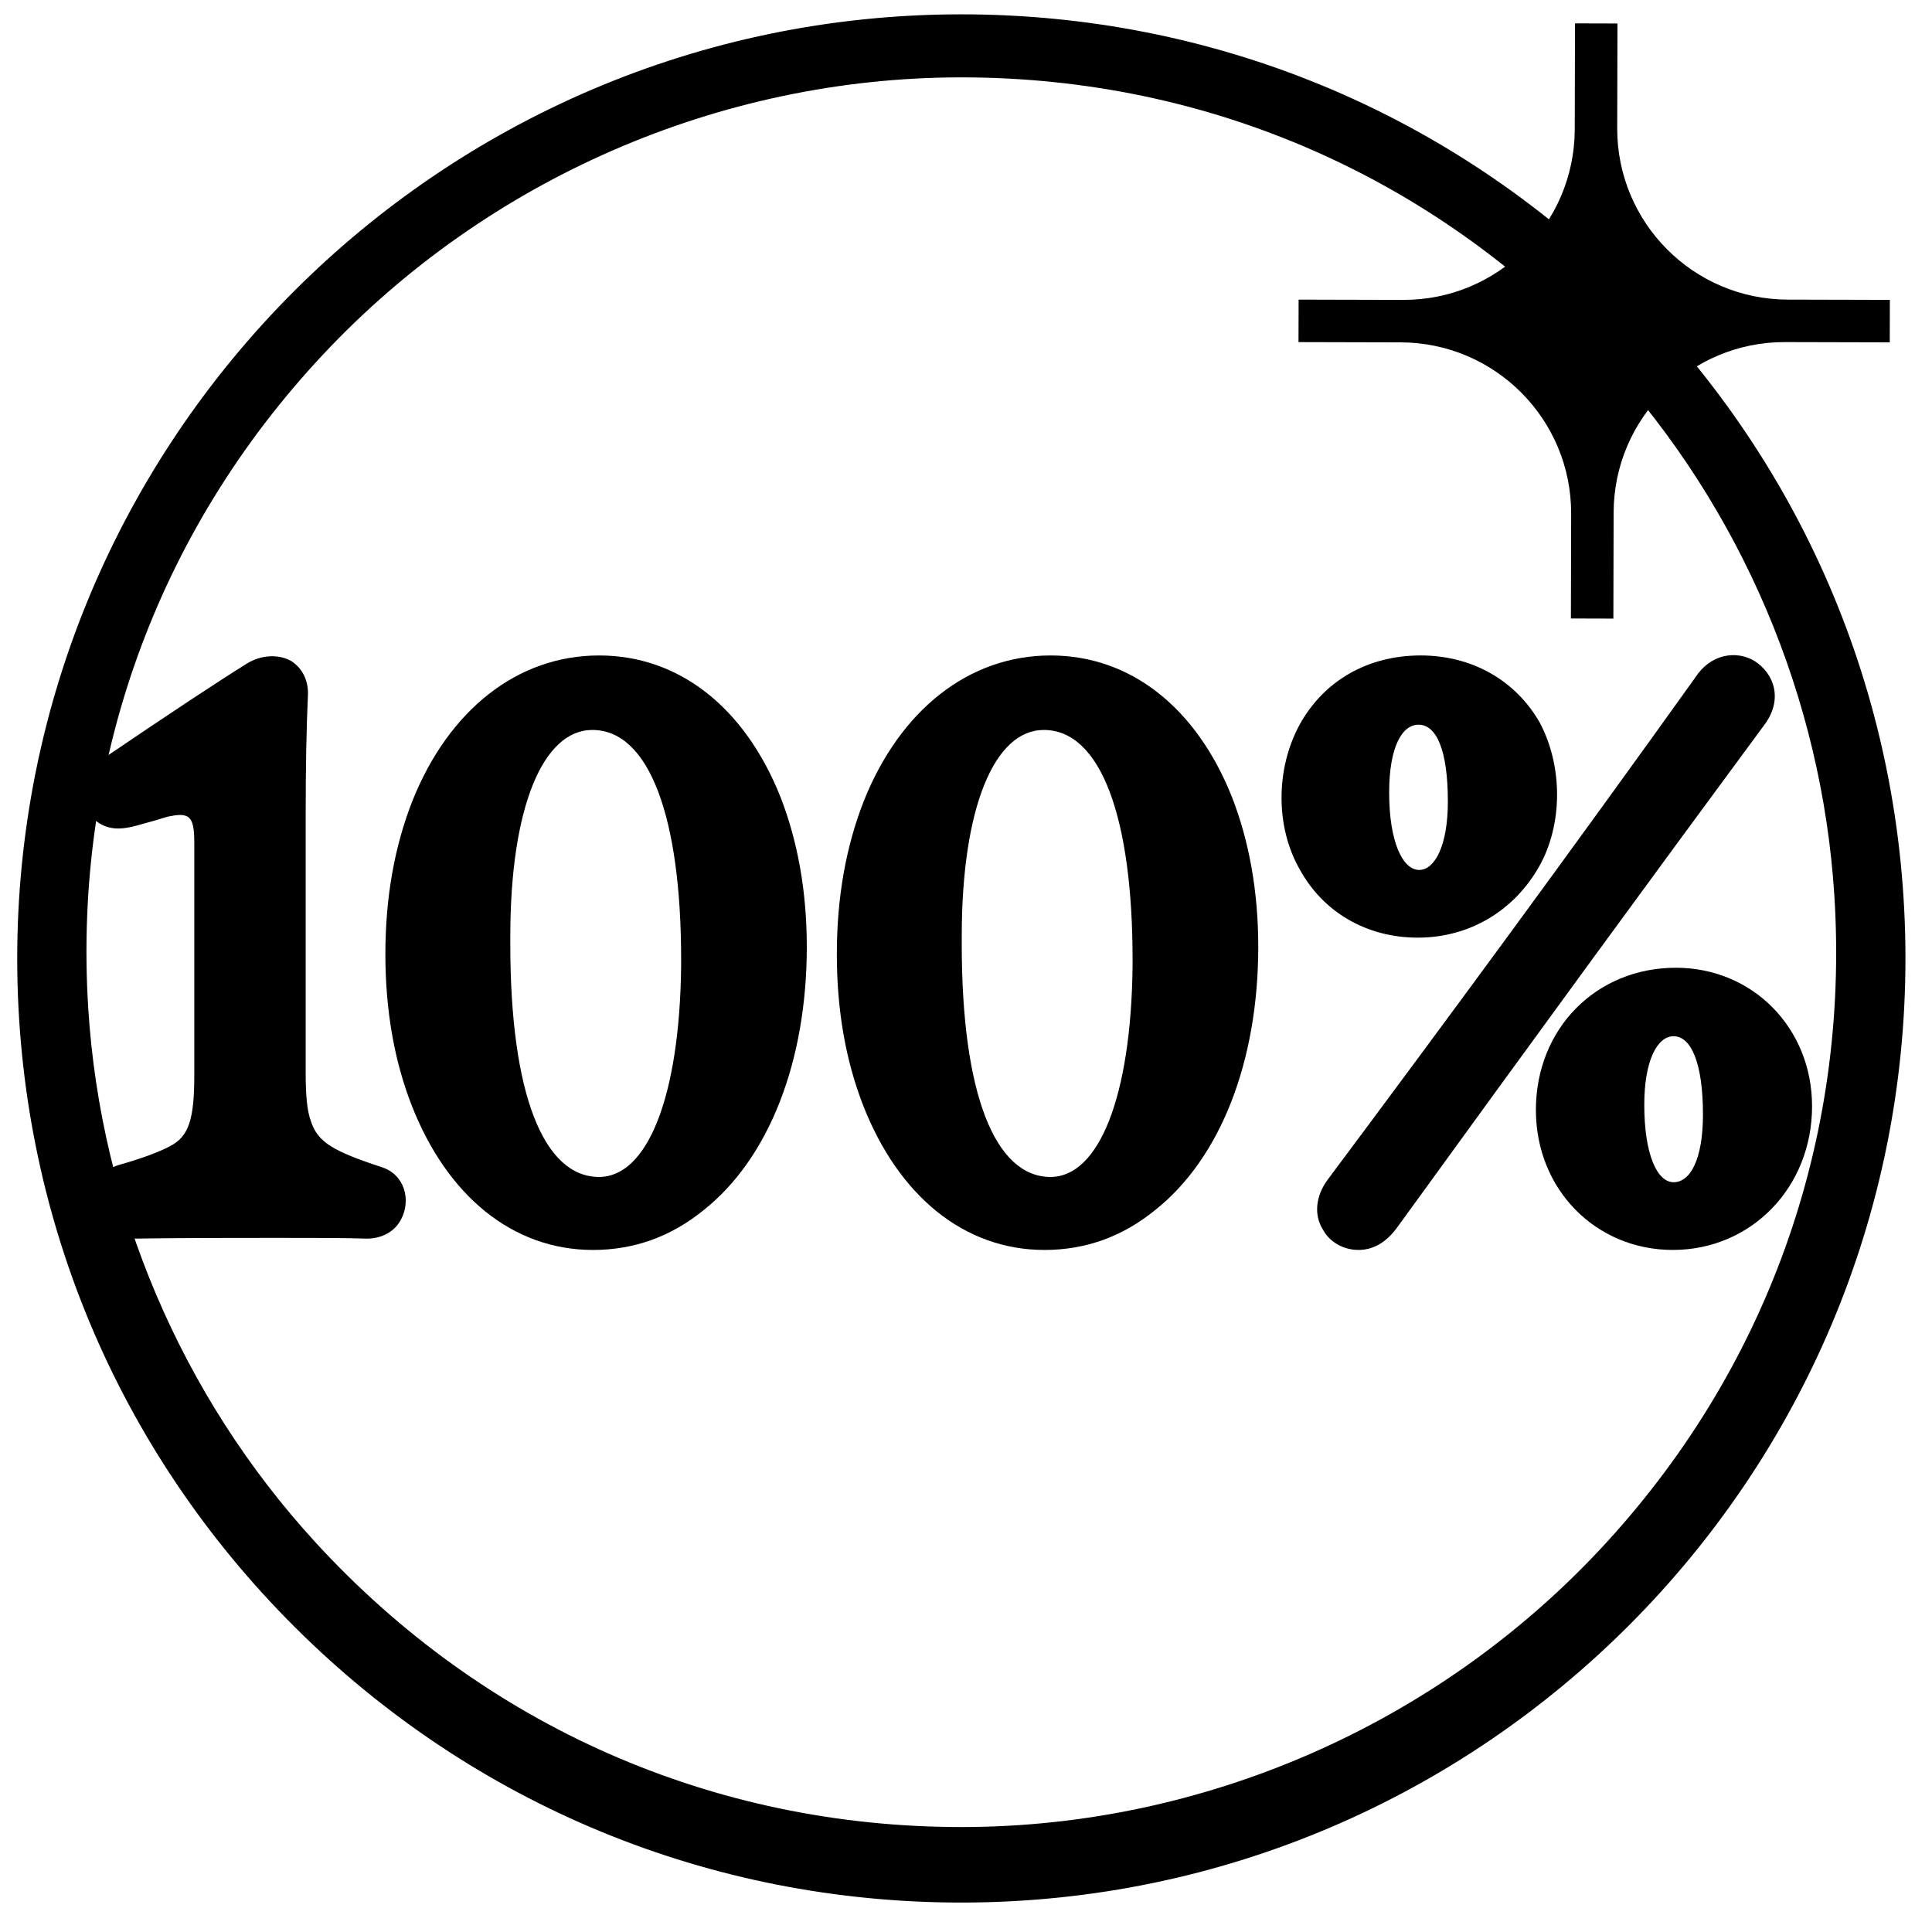
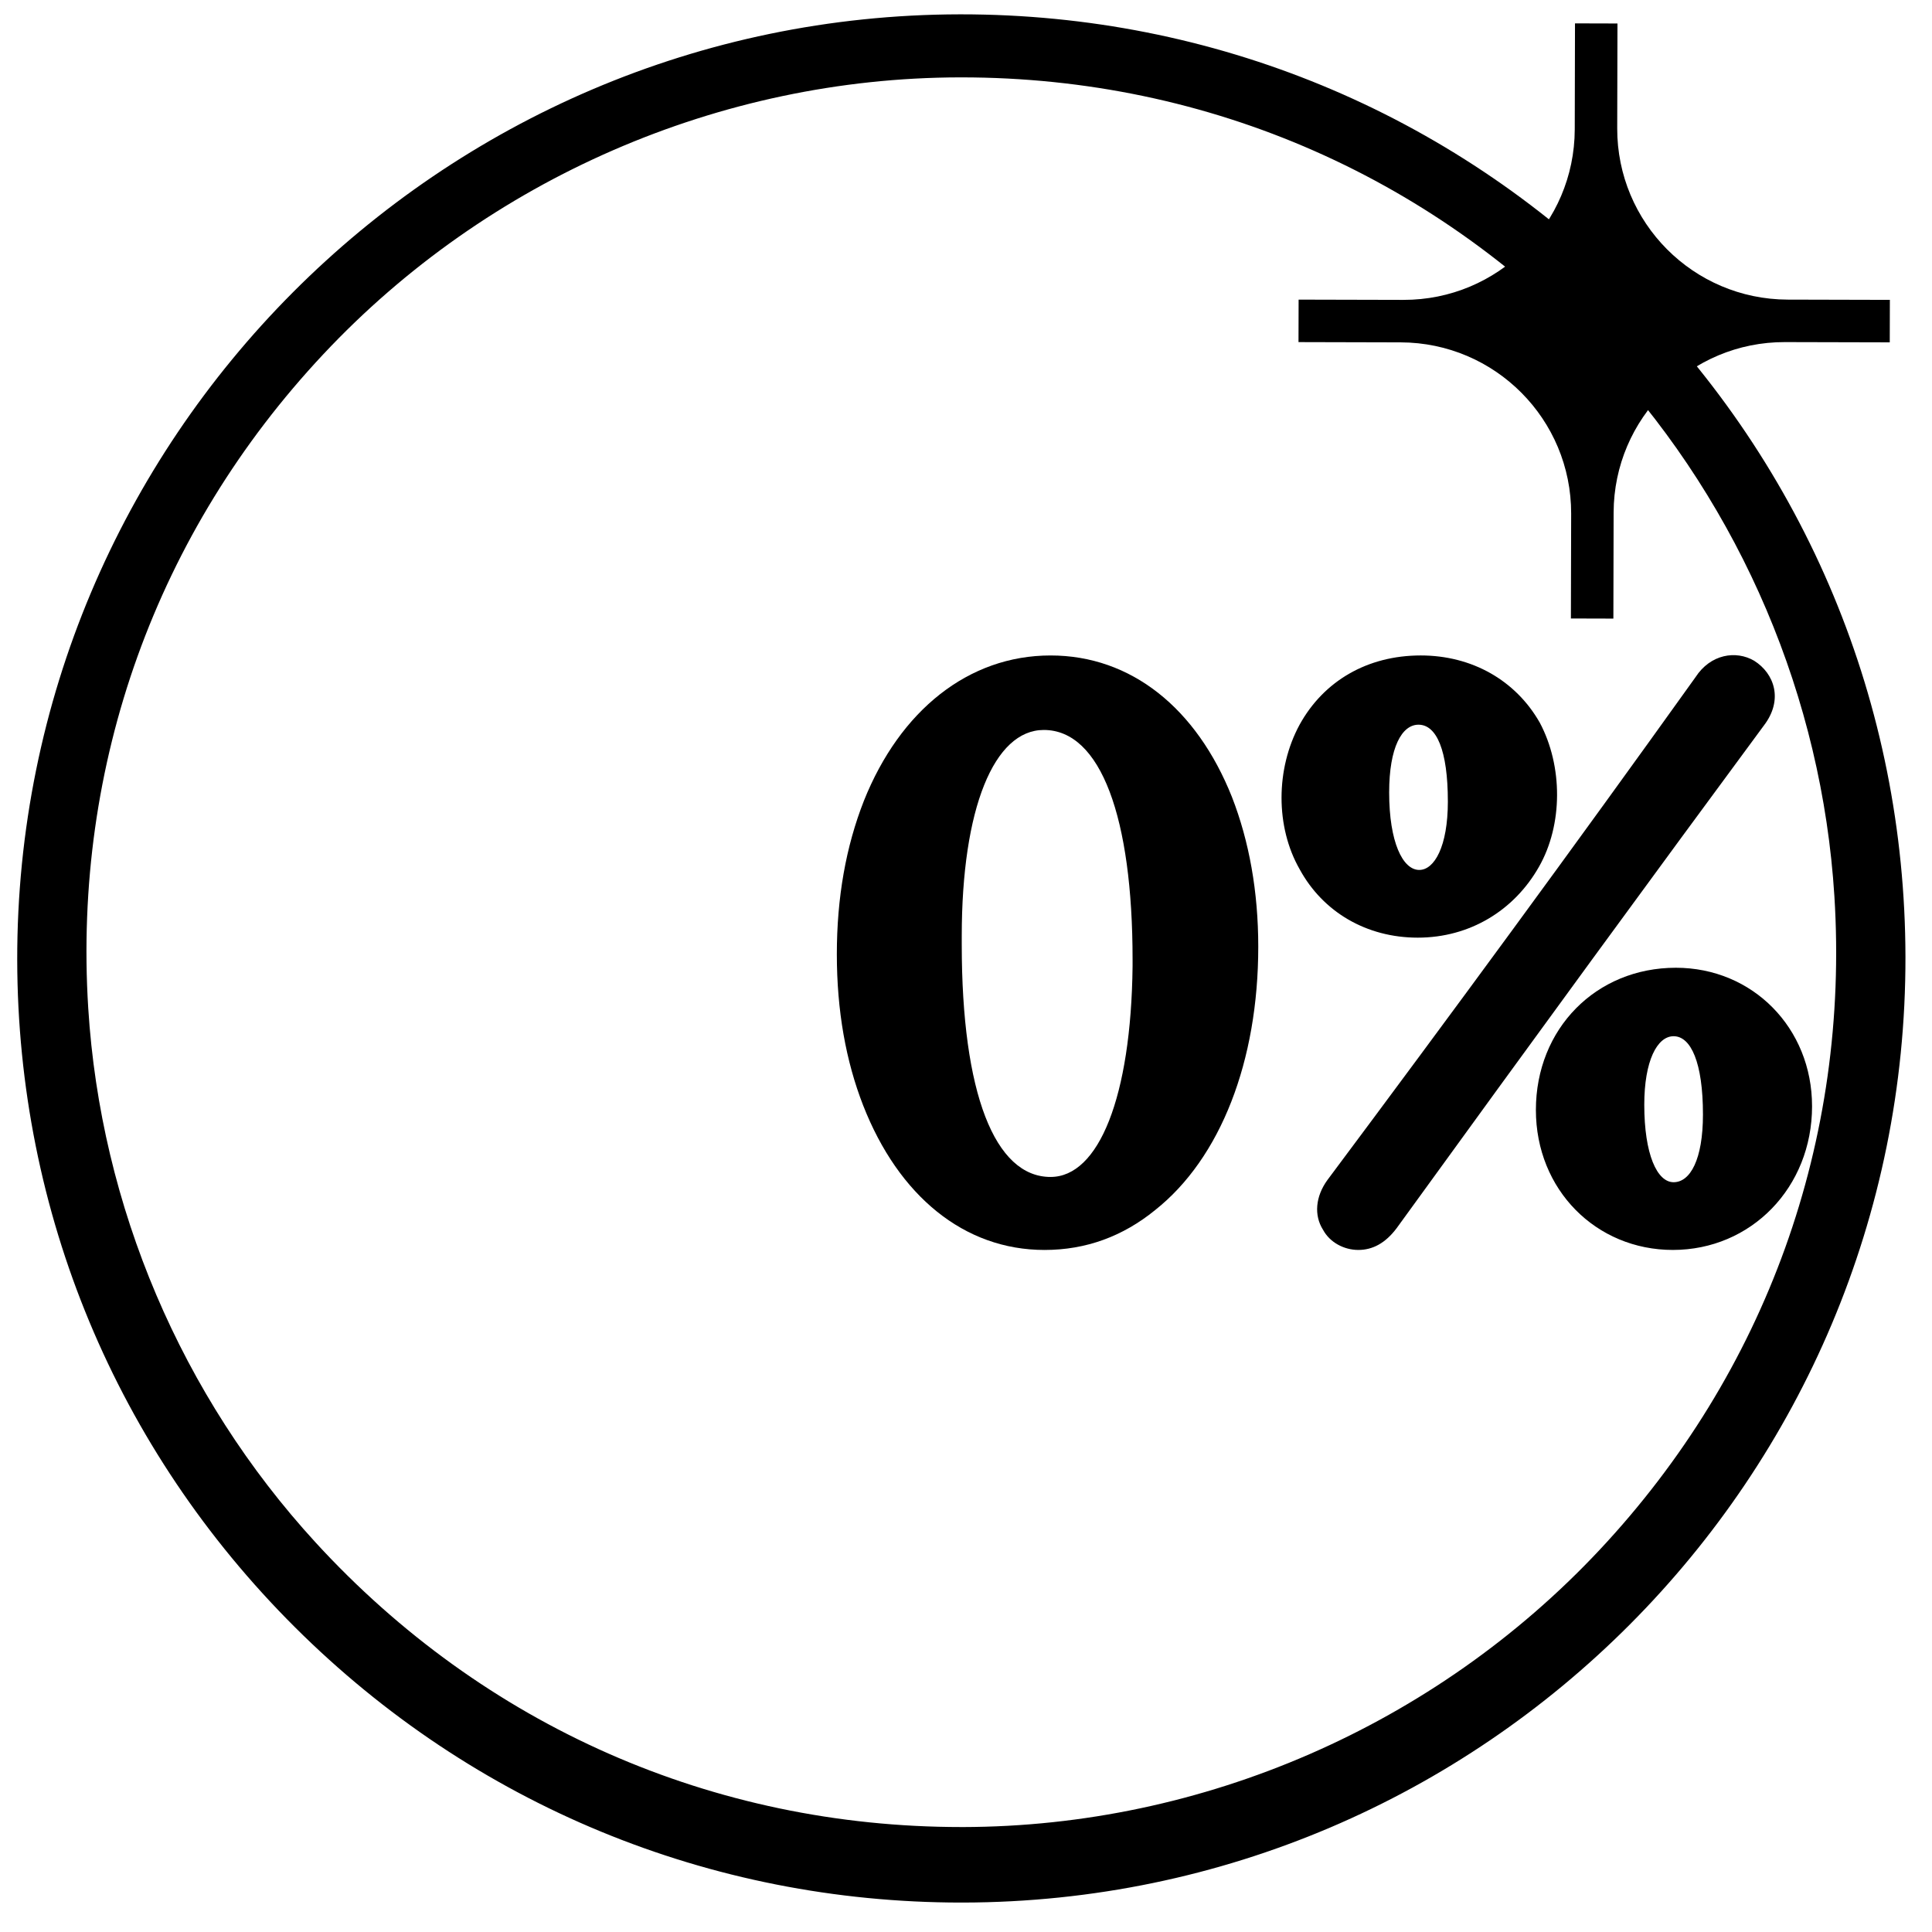
<svg xmlns="http://www.w3.org/2000/svg" id="Layer_1" version="1.1" viewBox="0 0 150 150">
  <path d="M126.374,22.488C112.541,8.704,94.168,1.113,74.636,1.113l-.132 0C34.087,1.187,1.264,34.129,1.337,74.547c.037,19.58,7.694,37.973,21.564,51.792,13.834,13.784,32.207,21.375,51.734,21.375h.005l.132-0c40.417-.073,73.24-33.015,73.167-73.434-.036-19.58-7.694-37.973-21.564-51.792h0ZM74.634,141.851c-19.264,0-37.068-7.847-50.132-22.094-10.419-11.363-16.687-26.096-17.651-41.485-1.184-18.924,5.297-36.953,18.248-50.765,12.78-13.63,30.791-21.466,49.415-21.5h.002l.123-0c19.264,0,37.067,7.847,50.132,22.095,10.419,11.363,16.687,26.096,17.651,41.484,1.184,18.924-5.296,36.953-18.248,50.766-12.78,13.63-30.791,21.466-49.413,21.5,0,0-.129,0-.129,0Z" />
  <g isolation="isolate">
    <g isolation="isolate">
-       <path d="M9.242,90.443c1.87-.526,3.213-1.052,3.973-1.461,1.46-.76,1.87-2.104,1.87-5.551v-17.995c0-1.636-.234-2.162-1.11-2.162-.292,0-.584.059-.876.117-.059,0-.409.117-.994.292-1.11.292-2.045.643-2.921.643-.994,0-1.87-.467-2.337-1.344-.818-1.344-.351-3.097,1.344-4.207,4.908-3.331,8.53-5.726,10.867-7.187,1.169-.76,2.513-.818,3.506-.292.876.526,1.402,1.519,1.344,2.688-.117,2.512-.175,5.609-.175,9.29v20.098c0,1.695.117,2.922.409,3.682.525,1.636,1.752,2.337,5.492,3.563,1.811.584,2.278,2.571,1.519,4.031-.467.936-1.461,1.52-2.688,1.52-1.577-.059-3.915-.059-7.011-.059-3.447,0-7.186,0-11.276.059-1.753,0-2.98-1.52-2.98-3.038,0-1.228.701-2.279,2.045-2.688Z" />
-       <path d="M32.025,62.166c2.804-7.011,8.121-11.276,14.489-11.276,6.252,0,11.335,4.09,14.081,10.984,1.344,3.447,2.045,7.362,2.045,11.627,0,8.88-2.922,16.417-8.005,20.448-2.512,2.045-5.375,3.097-8.589,3.097-6.251,0-11.334-4.206-14.08-11.218-1.344-3.447-2.045-7.361-2.045-11.743,0-4.382.701-8.355,2.104-11.919ZM46.515,91.378c3.739,0,6.252-6.193,6.368-16.359v-.525c0-10.984-2.453-17.82-6.894-17.82-3.856,0-6.369,6.076-6.369,16.009v.643c0,11.568,2.571,18.053,6.895,18.053Z" />
      <path d="M67.076,62.166c2.804-7.011,8.121-11.276,14.489-11.276,6.252,0,11.335,4.09,14.081,10.984,1.344,3.447,2.045,7.362,2.045,11.627,0,8.88-2.922,16.417-8.005,20.448-2.512,2.045-5.375,3.097-8.589,3.097-6.251,0-11.334-4.206-14.08-11.218-1.344-3.447-2.045-7.361-2.045-11.743,0-4.382.701-8.355,2.104-11.919ZM81.565,91.378c3.739,0,6.252-6.193,6.368-16.359v-.525c0-10.984-2.453-17.82-6.894-17.82-3.856,0-6.369,6.076-6.369,16.009v.643c0,11.568,2.571,18.053,6.895,18.053Z" />
      <path d="M119.539,56.089c1.811,3.389,1.811,7.946-.059,11.218-1.928,3.389-5.375,5.492-9.406,5.492-3.974,0-7.362-1.986-9.173-5.317-1.87-3.271-1.87-7.771,0-11.218,1.869-3.389,5.258-5.375,9.406-5.375,3.973,0,7.361,1.928,9.231,5.2ZM102.712,95.468c-.701-1.11-.584-2.571.351-3.856,9.641-12.912,19.164-25.882,28.57-39.028,1.169-1.811,3.155-2.104,4.558-1.285,1.577.993,2.278,3.038.76,5.024-8.238,11.159-17.762,24.188-28.513,39.028-.876,1.169-1.869,1.694-2.979,1.694s-2.22-.584-2.746-1.577ZM112.411,62.224c0-3.973-.877-5.959-2.279-5.959-1.285,0-2.278,1.753-2.278,5.259,0,3.856,1.052,6.018,2.337,6.018,1.169,0,2.221-1.811,2.221-5.317ZM140.688,85.886c0,6.311-4.732,11.159-10.809,11.159-5.959,0-10.633-4.674-10.633-10.867,0-6.31,4.674-11.042,10.867-11.042,5.959,0,10.574,4.674,10.574,10.75ZM132.217,86.528c0-4.031-.935-6.076-2.278-6.076-1.285,0-2.278,1.928-2.278,5.316,0,3.856.993,6.019,2.278,6.019s2.278-1.753,2.278-5.259Z" />
    </g>
  </g>
  <path d="M122.282,1.815l-.019,8.233c-.02,7.328-5.976,13.253-13.304,13.235l-8.135-.02-.009,3.298,7.934.02c7.328.02,13.253,5.976,13.235,13.304l-.02,8.134,3.298.009.019-8.233c.02-7.328,5.976-13.253,13.304-13.235l8.135.02.009-3.298-7.934-.02c-7.328-.02-13.253-5.976-13.235-13.304l.02-8.134-3.298-.009h0Z" />
</svg>